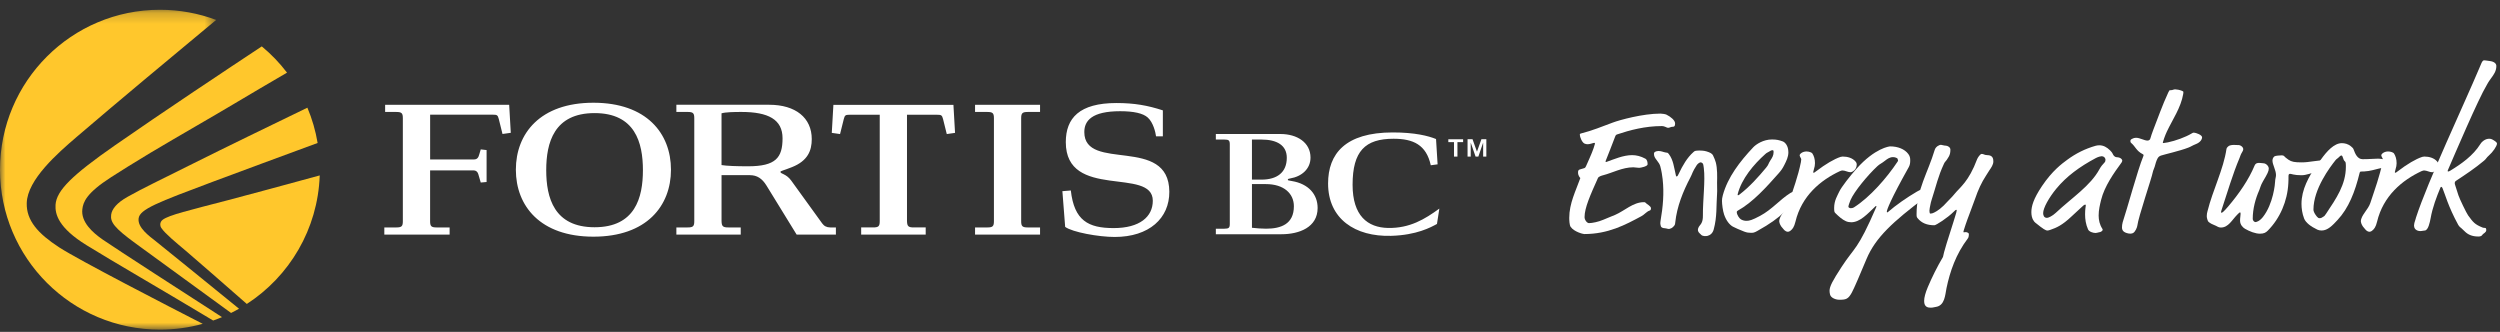
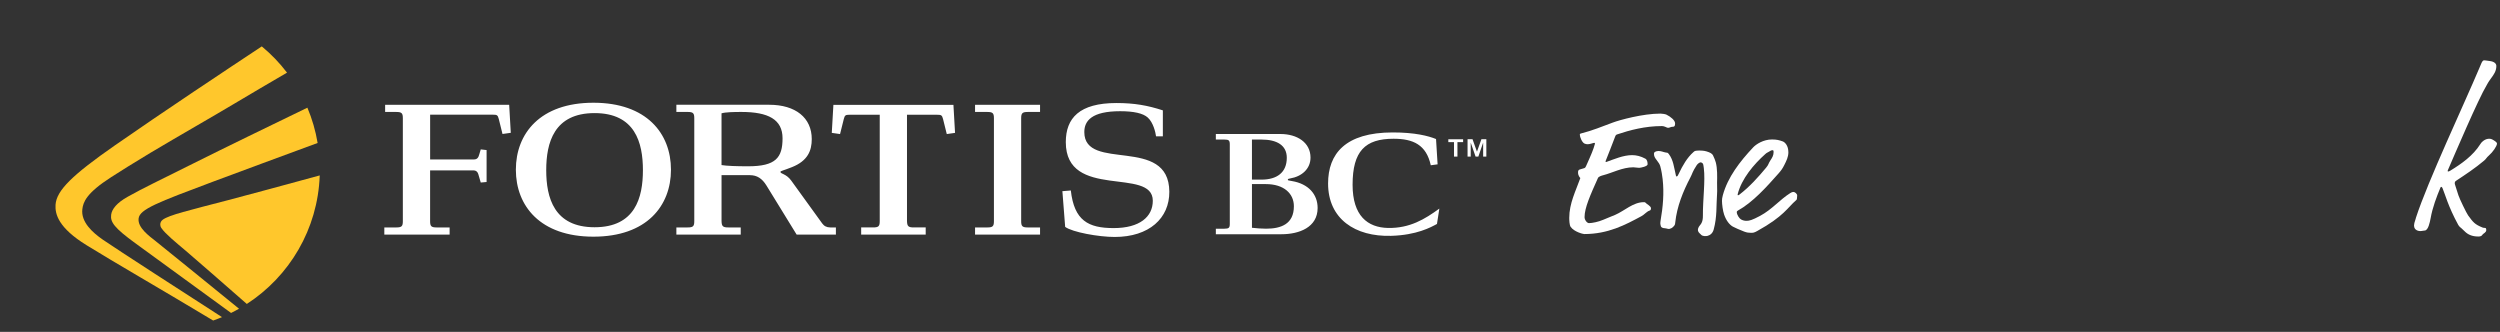
<svg xmlns="http://www.w3.org/2000/svg" xmlns:xlink="http://www.w3.org/1999/xlink" width="226" height="30">
  <rect width="100%" height="100%" fill="#333333" stroke="none" />
  <defs>
    <path id="a" d="M0.0.202H19.538V29.118H0z" />
  </defs>
  <g fill="none" fill-rule="evenodd">
    <path d="M151.187 11.461c-.142 0-.255.095-.397.095-.129 0-.272-.159-.574-.159-1.496 0-2.881.366-4.011.748-.096.032-.144.064-.191.191-.286.78-.574 1.465-.875 2.245 0 .048.015.064.064.064.716-.255 1.545-.621 2.34-.621.383 0 .78.095 1.195.319.175.096.206.35.206.51 0 .191-.637.318-.763.318-.192 0-.383-.048-.527-.048-.987 0-1.91.51-2.722.716-.127.033-.415.112-.478.255-.684 1.528-1.21 2.691-1.21 3.535 0 .255.222.541.398.541.287 0 .844-.111 1.29-.302.477-.207.829-.334 1.083-.446.844-.366 1.624-1.146 2.58-1.146.064 0 .126 0 .158.048.064.096.495.303.495.494 0 .111-.032.191-.097.206-.111.032-.222.095-.35.207-.174.159-.334.271-.429.319-1.45.78-2.994 1.608-5.159 1.608-.112 0-.924-.206-1.226-.652-.111-.16-.126-.605-.126-.813 0-1.305.589-2.436 1.002-3.598-.047-.048-.207-.222-.207-.493 0-.064 0-.144.032-.191.048-.079.112-.095.463-.191.126-.032.158-.049.237-.223.446-.987.669-1.512.797-2.006 0-.064-.017-.079-.064-.079-.094 0-.366.127-.589.127-.096 0-.207-.016-.302-.064-.223-.111-.414-.604-.414-.796 0-.079.031-.095.094-.111 1.019-.255 1.942-.637 2.883-.987.636-.239 2.722-.812 4.314-.812.159 0 .446.048.542.095.382.191.78.51.78.796 0 .239-.064.303-.239.303" fill="#FFF" />
    <path d="M153.502 20.876c-.033-.123-.002-.312.188-.529.102-.109.258-.333.252-.842-.012-1.464.229-3.144.083-4.308-.023-.207-.043-.285-.064-.362-.021-.077-.166-.186-.274-.157-.046.011-.214.123-.297.244-.422.641-.388.763-.576 1.111-.677 1.286-1.219 2.651-1.369 4.058-.023.221-.031.256-.186.412-.118.115-.206.154-.329.188-.124.033-.295-.054-.41-.055-.266-.011-.357-.103-.382-.194-.065-.247-.051-.317-.026-.471.221-1.264.333-2.512.191-3.776-.041-.335-.096-.732-.213-1.163-.102-.385-.462-.618-.552-.956-.028-.108-.03-.239.018-.301.038-.043.111-.079.203-.104.215-.056.449.011.647.074.341.108.308-.017.463.189.205.275.318.574.4.881.103.385.193.904.235 1.059.011.046.04.088.086.076.062-.017.126-.148.167-.242.357-.756.763-1.458 1.323-1.954.107-.095.122-.099.184-.116.06-.017.553-.081 1.0.046.323.095.517.207.589.353.109.219.214.486.254.641.148.553.13 1.283.116 1.847-.011.448.029.602-.003 1.039-.076 1.01.015 2.024-.302 3.181-.091.336-.308.511-.553.576-.155.041-.468.043-.589-.106-.074-.096-.228-.17-.273-.34M158.278 21.046c-.191 0-.35-.016-.606-.111-.349-.128-.906-.382-1.018-.446-.318-.175-.62-.572-.796-1.099-.111-.318-.191-.923-.191-1.226 0-.143.016-.302.079-.525.446-1.624 1.528-3.026 2.739-4.315.27-.288.923-.716 1.703-.716.431 0 .653.063.971.175.176.064.51.35.51.987 0 .414-.176.765-.367 1.146-.159.319-.286.493-.509.748-1.099 1.242-2.34 2.627-3.694 3.376-.079.047-.095.079-.095.126 0 .255.238.589.382.669.175.096.334.128.493.128.27 0 .509-.064 1.226-.445 1.099-.589 1.766-1.451 2.722-2.055.176-.111.255-.111.319-.111.095 0 .319.159.319.319 0 .143-.016.159-.016.206 0 .064 0 .161-.08.222-.764.653-1.099 1.451-3.519 2.786-.286.16-.365.16-.573.16m2.054-7.276c0-.128 0-.191-.096-.191-.095 0-.191.047-.334.142-.176.112-.16.064-.319.208-1.034.923-2.149 2.228-2.5 3.645 0 .064.017.079.033.079.032 0 .064-.015.111-.047.94-.717 1.72-1.593 2.436-2.453.239-.285.175-.334.382-.653.159-.238.287-.445.287-.731" fill="#FFF" />
-     <path d="M164.073 14.757c0 .176-.032.35-.095.542-.048.191-.064.222-.064.254 0 .048 0 .064.048.064.016 0 .079-.016.206-.127.877-.669 1.641-1.114 2.215-1.306.048-.016.143-.032.191-.032.446 0 .892.128 1.161.446.065.064.113.176.113.271 0 .494-.43.701-.558.701-.239 0-.493-.159-.716-.159-.048 0-.111 0-.255.064-1.736.812-3.454 2.229-4.012 4.57-.111.477-.287.685-.398.764-.079.095-.223.143-.287.143-.254-.016-.366-.206-.477-.334-.16-.159-.288-.414-.303-.604 0-.543.669-1.067.859-1.673.399-1.21.844-2.404 1.099-3.678.016-.144.032-.223.032-.255 0-.095-.128-.223-.144-.366 0-.127.255-.35.621-.35.222 0 .477.095.525.176.144.222.239.509.239.891M170.568 19.136c0 .048.016.064.063.064.798-.685 1.736-1.337 2.66-1.879.27-.158.302-.158.382-.158.143 0 .319.064.413.158.064.064.096.161.096.24 0 .032 0 .175-.127.27-2.946 2.214-4.506 3.646-5.318 5.573-.542 1.305-1.13 2.675-1.322 3.025-.334.621-.542.668-1.146.668-.304 0-.749-.158-.829-.461-.032-.111-.048-.239-.048-.35 0-.399.287-.923 1.083-2.149 1.21-1.863 1.417-1.433 3.153-5.445v-.032c0-.017-.016-.032-.033-.032-.015 0-.032 0-.047.015-.717.686-1.401 1.45-2.198 1.45-.158 0-.334-.032-.477-.095-.334-.144-.668-.446-.956-.733-.079-.079-.111-.127-.111-.461 0-.685.303-1.13.462-1.481.191-.413 1.003-1.448 1.56-2.069 1.672-1.879 2.978-2.021 3.041-2.021.685 0 1.305.238 1.639.685.144.191.176.366.176.557 0 .239-.015.414-.126.621-1.656 2.96-1.991 3.869-1.991 4.044m1.018-4.633c0-.032-.031-.064-.031-.095 0-.048 0-.095-.161-.16-.079-.032-.175-.048-.269-.048-.287 0-.51.16-.732.334-.319.255-.446.271-.669.477-.861.797-2.102 2.293-2.437 3.073-.094.223-.191.509-.191.605 0 .063.129.127.191.127.08 0 .191 0 .319-.079 1.433-.908 2.961-2.659 3.933-4.124.032-.048.047-.079.047-.111" fill="#FFF" />
-     <path d="M176.155 14.184c-.271.477-.303.366-.414.605-.558 1.194-.701 1.99-1.114 3.248-.064.191-.095.334-.127.509-.032.176-.08.35-.08.51 0 .143.032.254.08.254.127 0 .222-.032.349-.095.287-.144.669-.382 1.258-1.051.127-.143.334-.319.589-.637.493-.604 1.273-1.099 2.037-3.136.048-.128.27-.478.415-.478.175 0 .238.111.493.111.526 0 .558.351.558.574 0 .287-.191.558-.367.813l-.302.477c-.398.605-.717 1.305-.971 2.054-.127.382-.764 2.021-.877 2.388-.142.446-.19.574-.19.637 0 .032.032.032.064.032.032 0 .095-.016.143-.016.096 0 .287.064.287.175 0 .239-.048.335-.095.399-1.083 1.433-1.609 2.977-1.926 4.489-.128.621-.144 1.593-.987 1.704-.128.016-.239.064-.43.064-.239 0-.605-.032-.605-.604 0-.304.111-.733.334-1.259.35-.827.828-1.814 1.369-2.722.032-.286.525-1.894.956-3.2.27-.844.286-.956.286-1.002 0-.032-.016-.064-.048-.064-.032 0-.095.049-.222.176-.558.557-1.593 1.225-1.751 1.225-.669 0-1.163-.206-1.513-.636-.079-.095-.095-.127-.095-.382 0-2.197 1.019-3.725 1.64-5.795.095-.319.446-.461.557-.461.08 0 .287.079.446.079.16 0 .415.144.415.35 0 .271-.033.446-.16.669M191.374 14.216c.08 0 .319.016.446.207.031.048.031.064.031.095 0 .064-.031.127-.063.175-.701.956-1.544 2.149-1.848 3.376-.111.446-.223.923-.223 1.417 0 .414.096.828.334 1.194.017.032.032.064.032.095 0 .032-.063.191-.334.223-.094.016-.206.064-.302.064-.239 0-.589-.112-.685-.319-.206-.461-.271-.923-.271-1.369 0-.477.064-.748.064-.796 0-.064 0-.079-.064-.079-.064 0-.207.111-.381.287l-.861.796c-.827.779-1.336 1.003-1.894 1.194-.096.032-.191.064-.255.064-.176 0-.366-.112-1.115-.716-.079-.063-.35-.334-.35-.94 0-.525.176-1.193.956-2.357.94-1.4 1.815-2.036 2.293-2.387.78-.574 1.608-.987 2.548-1.258.111-.032.237-.048.349-.048.366 0 .686.176.971.461.081.079.207.223.239.319.064.159.207.303.382.303m-1.894.064c-1.497.796-2.676 1.672-3.583 2.77-.669.812-1.195 1.752-1.195 2.214 0 .191.065.43.35.43.128 0 .494-.175.782-.446 1.48-1.386 3.151-2.453 3.964-3.964.111-.207.285-.43.461-.605.048-.048.079-.143.079-.238 0-.112-.094-.319-.366-.319-.048 0-.287.048-.492.159M195.883 11.897c-.16.334-.366.94-.366.987 0 .032.032.048.064.048.048 0 .24-.032.398-.064.701-.143 1.609-.478 2.134-.796.079-.049.144-.08.176-.08.269 0 .779.223.779.414 0 .207-.176.462-.525.605-.431.176-.431.223-.717.334-.78.303-2.134.605-2.467.716-.144.048-.238.128-.303.239-.128.222-.207.525-.27.764-.049.176-.144.334-.176.509-.096.526-1.302 4.036-1.397 4.834-.017.142-.176.556-.399.667-.064.032-.175.048-.238.048-.191 0-.446-.079-.573-.175-.128-.095-.176-.239-.176-.382 0-.127.017-.334.065-.478.398-1.178 1.349-4.72 1.857-5.946.017-.048.032-.079.032-.111 0-.032-.015-.064-.079-.095-.574-.287-.668-.701-1.035-1.003-.079-.064-.079-.144-.079-.191 0-.112.064-.144.19-.207.097-.048.176-.079.319-.079.349 0 .747.254 1.035.254.143 0 .238-.079.27-.222.048-.176.128-.414.254-.748.382-.971.813-2.214 1.354-3.376.094-.206.111-.206.176-.206.255 0 .285-.08.446-.08.143 0 .413.049.604.128.079.032.143.064.143.111 0 .032 0 .079-.015.176-.208 1.241-.972 2.324-1.481 3.407M202.661 13.802c-.095.143-.159.366-.206.477-.637 1.513-1.083 3.073-1.609 4.649-.048.144-.064.207-.064.255 0 .032.016.048.048.048.048 0 .144-.032.605-.574.971-1.146 1.847-2.404 2.388-3.709.08-.191.239-.222.414-.222.16 0 .255.032.366.032.239 0 .494.254.494.477 0 .239-.111.461-.526 1.162-.222.382-.254.621-.334.796-.349.781-.589 1.688-.589 2.58 0 .206.175.303.239.303.095 0 .382-.08.684-.462.94-1.194 1.099-3.041 1.099-3.2 0-.222.08-.398.08-.589 0-.446-.319-.94-.319-1.306 0-.095.032-.271.175-.382.079-.064.526-.095.669-.095.255 0 .144.095.605.398.287.191.542.238 1.21.238.685 0 1.306-.191 2.134-.191.144 0 .366 0 .366.446 0 .207-.271.382-.764.494-1.003.238-1.305.414-1.783.414-.669 0-.891-.128-1.019-.128-.111 0-.143.08-.143.207 0 .143 0 .477-.016.652-.079 1.593-.748 3.168-1.863 4.284-.16.159-.334.27-.701.27-.414 0-.94-.206-1.354-.446-.191-.111-.446-.366-.446-.732 0-.287.048-.43.048-.621 0-.079-.016-.127-.048-.127-.048 0-.112.063-.255.207-.477.477-.796 1.162-1.48 1.162-.256 0-.288-.111-.67-.255-.255-.096-.461-.254-.494-.319-.032-.064-.111-.287-.111-.461 0-.176.032-.319.064-.43.478-1.927 1.449-3.79 1.72-5.652.016-.111.191-.271.303-.303.144-.048.271-.048.382-.048.159 0 .287.016.446.016.112 0 .383.16.383.366 0 .095-.064.223-.128.319" fill="#FFF" />
-     <path d="M213.581 14.391c.638 0 1.003-.048 1.369-.048.509 0 .986.159.986.414 0 .207-.398.254-.446.334-.032.064-.064.079-.175.095-.319.048-.78.207-1.194.271-.319.048-.51.048-.621.048-.127 0-.16.016-.191.127-.413 1.704-.987 3.184-2.006 4.267-.446.479-.875.94-1.432.94-.144 0-.286-.032-.382-.079-.605-.287-1.051-.636-1.195-1.002-.174-.446-.239-.925-.239-1.323 0-1.306.654-2.451 1.386-3.551.223-.334.223-.255.381-.477.51-.716 1.179-1.465 1.879-1.465.254 0 .574.064.844.303.128.111.175.143.223.27.143.399.351.876.812.876m-1.751-.064c-.049-.16-.096-.271-.161-.271-.062 0-.159.064-.238.159-.064.08-.222.16-.302.271-.494.621-1.991 2.595-1.991 4.459 0 .047 0 .111.049.222.047.127.237.429.381.525.048.032.096.032.143.032.16 0 .239-.096.303-.128.111-.048.143-.095.272-.286.923-1.385 1.782-2.628 1.782-4.235 0-.064 0-.255-.015-.334-.017-.112-.049-.128-.097-.176-.079-.079-.111-.175-.126-.238" fill="#FFF" />
-     <path d="M216.653 14.757c0 .176-.032.35-.095.542-.048.191-.064.222-.064.254 0 .048 0 .064.048.064.016 0 .079-.016.206-.127.876-.669 1.64-1.114 2.214-1.306.048-.016.143-.032.191-.032.446 0 .892.128 1.162.446.064.064.112.176.112.271 0 .494-.43.701-.558.701-.239 0-.493-.159-.716-.159-.048 0-.111 0-.255.064-1.736.812-3.454 2.229-4.012 4.57-.111.477-.287.685-.398.764-.079.095-.223.143-.287.143-.254-.016-.366-.206-.477-.334-.16-.159-.288-.414-.303-.604 0-.543.669-1.067.859-1.673.399-1.21.844-2.404 1.099-3.678.016-.144.032-.223.032-.255 0-.095-.128-.223-.144-.366 0-.127.255-.35.621-.35.222 0 .477.095.525.176.144.222.239.509.239.891" fill="#FFF" />
    <path d="M225.194 7.075c-.303.414-.318.493-.397.621-.749 1.226-2.922 6.328-3.48 7.617-.032.064-.047.112-.047.144 0 .032.015.048.047.048.048 0 .112-.032.191-.079 1.02-.621 2.054-1.354 2.707-2.389.112-.175.206-.255.319-.334.16-.111.334-.16.478-.16.142 0 .222.017.429.144.208.127.287.223.287.287 0 .239-.399.796-.716 1.067-.255.222-.255.319-.447.477-.812.685-1.703 1.274-2.547 1.831-.095.064-.111.144-.111.207 0 .111.079.271.334 1.099.096.303.732 1.624.876 1.815.462.637.604.812 1.305 1.099.192.079.335-.064.335.239 0 .206-.272.302-.335.398-.079.127-.175.175-.382.175-.604 0-.971-.206-1.226-.462-.143-.142-.222-.222-.286-.27-.097-.079-.208-.159-.303-.319-.909-1.655-1.21-2.833-1.418-3.311-.047-.111-.094-.127-.127-.127-.017 0-.048.016-.064.064-.351.844-.717 1.799-.891 2.786-.064.334-.208 1.099-.543 1.099-.126 0-.221.048-.398.048-.079 0-.557-.032-.557-.509 0-.112.048-.319.111-.478.033-.079.048-.175.064-.223 1.067-3.296 4.354-10.261 5.723-13.509l.176-.414c.079-.206.175-.303.254-.303.129 0 .144.017.526.064.383.048.589.222.589.446 0 .461-.222.764-.477 1.114M34.743 21.21v-.649h1.073c.501 0 .601-.107.601-.572v-9.296c0-.464-.1-.572-.601-.572h-1v-.649H46.029l.146 2.534-.749.106-.337-1.358c-.088-.354-.176-.386-.513-.386h-5.692v4.046h3.959c.294 0 .41-.169.485-.463l.132-.446.528.061v2.887l-.528.048-.221-.757c-.058-.2-.191-.341-.454-.341h-3.903v4.586c0 .465.101.572.601.572h1.163v.649h-5.905zM53.75 20.543c-3.666 0-4.371-2.672-4.371-5.159 0-2.487.705-5.16 4.371-5.16 3.667 0 4.37 2.673 4.37 5.16 0 2.487-.703 5.159-4.37 5.159m-.105-11.256c-4.811 0-7.011 2.779-7.011 6.054 0 3.273 2.201 6.054 7.011 6.054 4.812 0 7.011-2.781 7.011-6.054 0-3.274-2.199-6.054-7.011-6.054M65.227 14.923c.468.078 1.377.109 2.404.109 2.494 0 3.111-.773 3.111-2.533 0-1.699-1.291-2.379-3.712-2.379-.675 0-1.437.015-1.804.124v4.678zM61.144 21.21v-.65h1.017c.498 0 .602-.107.602-.571v-9.296c0-.464-.104-.573-.602-.573h-1.017v-.649h8.395c2.378 0 3.844 1.175 3.844 3.104 0 1.036-.352 1.962-1.789 2.534-.808.323-1.042.341-1.042.432 0 .185.512.154.967.773L74.321 20.19c.177.248.41.37.735.37h.509V21.21h-3.547l-2.726-4.433c-.397-.648-.866-.942-1.498-.942h-2.566v4.154c.013.464.116.571.614.571h1.12V21.21h-5.817zM88.145 21.21v-.649h1.105c.497 0 .601-.107.601-.572v-9.296c0-.464-.104-.572-.601-.572h-1.105v-.649h5.876v.649h-1.105c-.498 0-.602.108-.602.572v9.296c0 .465.104.572.602.572h1.105v.649h-5.876zM113.176 20.59c.43.047.849.084 1.275.084 1.337 0 2.516-.407 2.516-2.028 0-1.144-.892-2.004-2.539-2.004h-1.252v3.948zm0-4.352h.859c1.406 0 2.291-.645 2.291-1.978 0-1.121-.885-1.645-2.291-1.645h-.859v3.623zm-2.003-3.183c0-.358-.083-.44-.488-.44h-.773v-.501h5.839c1.503 0 2.719.762 2.719 2.133 0 1.014-.785 1.706-1.835 1.884-.145.024-.215.036-.215.12 0 .06.048.06.371.117 1.503.251 2.322 1.206 2.322 2.434 0 1.751-1.669 2.373-3.265 2.373h-5.936v-.5h.773c.405 0 .488-.084.488-.44v-7.178zM129.961 14.856l-.619.084c-.405-1.853-1.586-2.397-3.363-2.397-2.575 0-3.705 1.121-3.705 4.16 0 2.802 1.353 3.868 3.211 3.904 1.954.035 3.321-.793 4.633-1.751l-.216 1.39c-.561.304-1.831 1.009-4.15 1.074-3.24.09-5.693-1.526-5.693-4.733 0-2.683 1.556-4.615 5.848-4.615 2.002 0 3.207.311 3.911.596l.142 2.29zM130.928 12.847v-.26h1.338v.26h-.513v1.31h-.311v-1.31zM133.117 12.586l.4 1.125.403-1.125h.446v1.571h-.289v-1.268l-.434 1.268h-.251l-.439-1.268v1.268h-.286v-1.571zM86.191 9.478H75.339l-.146 2.534.748.107.338-1.358c.088-.356.175-.386.512-.386h2.737v9.614c0 .464-.102.571-.601.571h-1.077v.649h5.833v-.649h-1.075c-.499 0-.601-.107-.616-.571v-9.614h2.746c.337 0 .424.031.513.386l.337 1.358.748-.107-.146-2.534zM96.802 17.22c.309 2.719 1.57 3.399 3.874 3.399 2.348 0 3.537-1.019 3.537-2.471 0-3.089-7.865-.03-7.865-5.299 0-2.176 1.232-3.535 4.579-3.535 1.613 0 2.831.216 4.195.664v2.347h-.615c-.046-.356-.25-1.25-.749-1.699-.426-.386-1.275-.572-2.494-.572-2.568 0-3.242.866-3.242 1.885 0 3.644 7.658.279 7.685 5.392.015 2.392-1.818 4.091-4.942 4.091-1.453 0-3.829-.433-4.474-.911l-.251-3.228.761-.063z" fill="#FFF" />
    <g transform="translate(0 .68)">
      <mask id="b" fill="#fff">
        <use xlink:href="#a" />
      </mask>
-       <path d="M5.34 21.675c1.778 1.157 9.956 5.366 12.986 6.919-1.232.343-2.528.524-3.868.524-7.984 0-14.457-6.473-14.457-14.458 0-7.984 6.473-14.457 14.457-14.457 1.788 0 3.5.325 5.081.919-3.39 2.812-9.18 7.631-12.602 10.569C5.213 13.17 2.474 15.559 2.417 17.674c-.043 1.58 1.023 2.763 2.923 4.001" fill="#FFC72C" mask="url(#b)" />
    </g>
    <path d="M9.283 21.657c1.182.817 7.729 5.043 10.786 7.011-.263.111-.529.214-.799.308-4.639-2.789-8.944-5.261-11.453-6.815-2.539-1.569-2.849-2.8-2.796-3.648.083-1.316 1.578-2.731 5.351-5.361 4.207-2.932 10.388-7.038 13.294-8.958.847.701 1.614 1.498 2.281 2.374-1.612.94-3.329 1.946-4.393 2.584-2.473 1.478-5.276 3.066-7.971 4.673-1.303.775-2.743 1.685-3.542 2.196-2.249 1.445-2.518 2.254-2.596 2.885-.146 1.156.924 2.12 1.838 2.749" fill="#FFC72C" />
    <path d="M28.903 15.858c-.169 4.874-2.753 9.134-6.591 11.619-1.788-1.566-4.754-4.16-5.506-4.795-.94-.793-1.867-1.549-2.216-2.065-.074-.109-.102-.221-.102-.308 0-.151.049-.319.228-.449.593-.43 2.321-.832 5.903-1.767 1.711-.446 5.694-1.528 8.284-2.235" fill="#FFC72C" />
    <path d="M14.134 21.85c.506.395 5.016 4.061 7.474 6.059-.236.134-.476.263-.72.382-2.433-1.774-7.284-5.303-8.681-6.323-1.854-1.355-2.253-1.885-2.158-2.564.069-.495.499-1.064 1.501-1.621 1.489-.832 2.666-1.376 5.877-2.983 2.775-1.388 7.166-3.521 10.361-5.066.426 1.01.739 2.079.924 3.191-2.915 1.075-7.11 2.621-9.481 3.508-4.973 1.864-6.602 2.481-6.701 3.313-.101.826.917 1.564 1.605 2.103" fill="#FFC72C" />
  </g>
</svg>